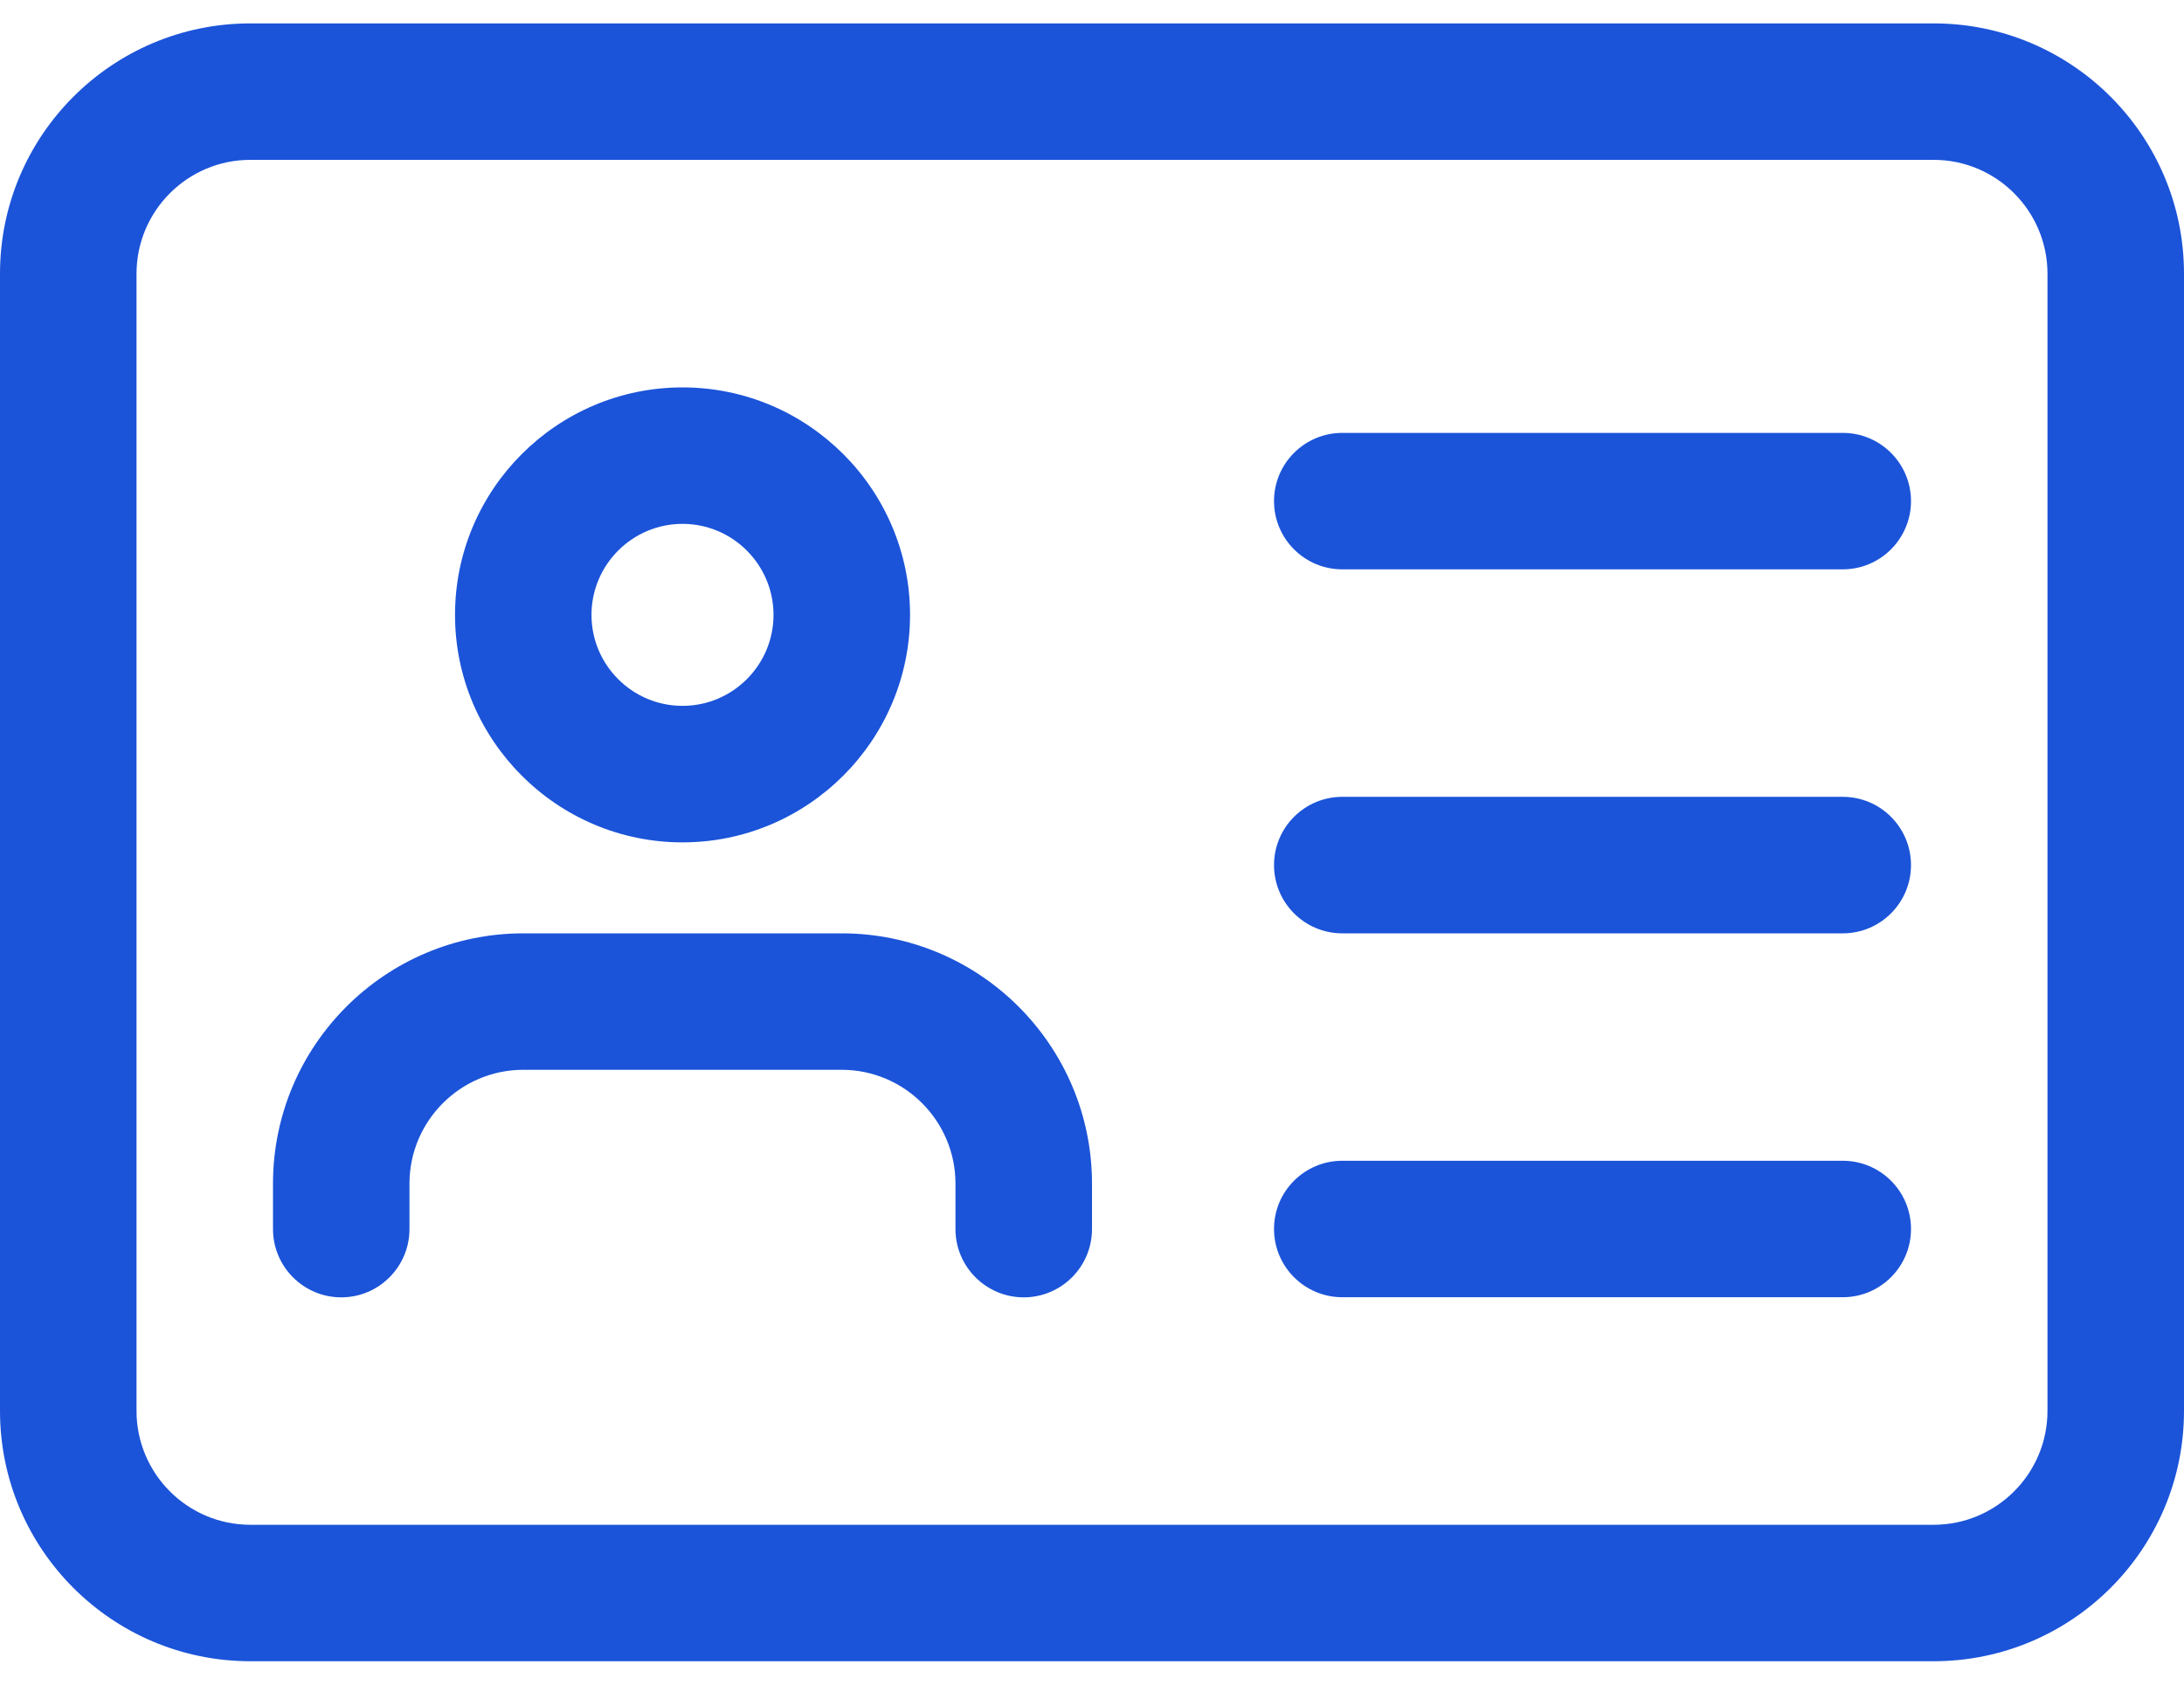
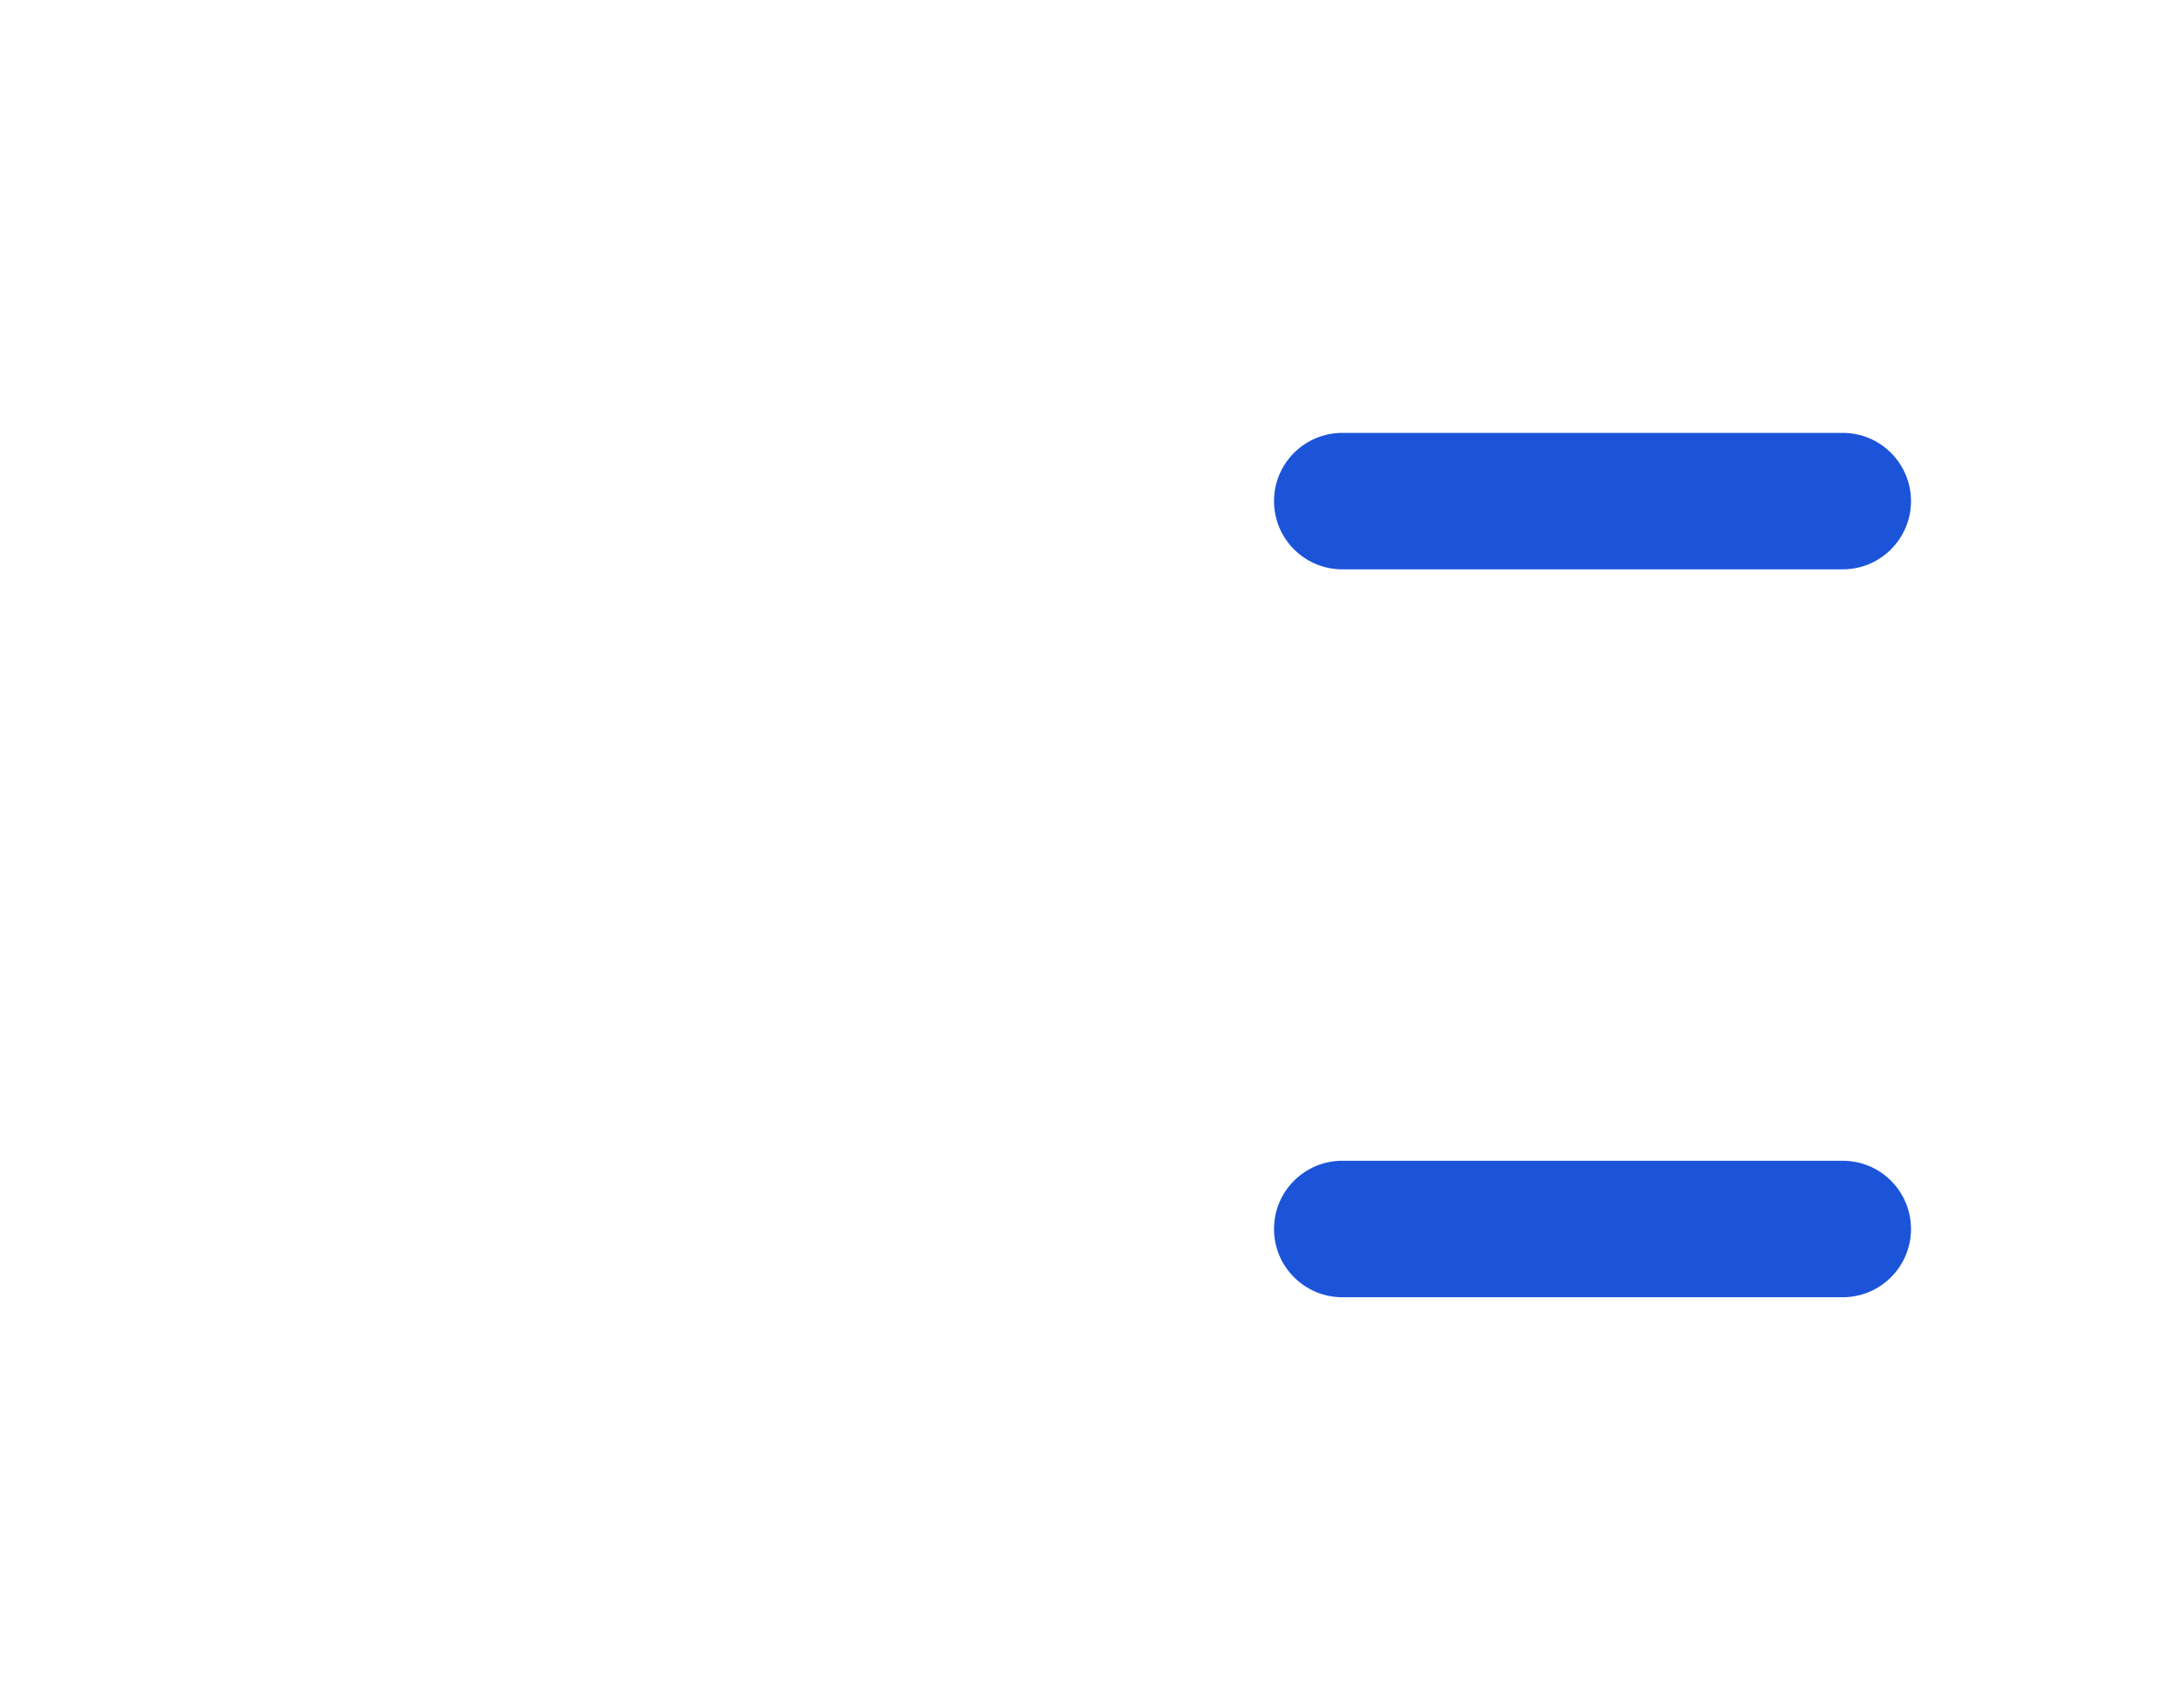
<svg xmlns="http://www.w3.org/2000/svg" width="35" height="27" viewBox="0 0 35 27" fill="none">
-   <path d="M30.989 26.625H4.011C1.798 26.625 0 24.827 0 22.614V4.386C0 2.173 1.798 0.375 4.011 0.375H30.989C33.202 0.375 35 2.173 35 4.386V22.614C35 24.827 33.202 26.625 30.989 26.625ZM4.011 2.562C3.006 2.562 2.188 3.381 2.188 4.386V22.614C2.188 23.619 3.006 24.438 4.011 24.438H30.989C31.994 24.438 32.812 23.619 32.812 22.614V4.386C32.812 3.381 31.994 2.562 30.989 2.562H4.011Z" fill="#1B54D9" />
-   <path d="M10.938 13.501C8.928 13.501 7.292 11.864 7.292 9.855C7.292 7.845 8.928 6.209 10.938 6.209C12.947 6.209 14.584 7.845 14.584 9.855C14.584 11.864 12.947 13.501 10.938 13.501ZM10.938 8.396C10.134 8.396 9.479 9.051 9.479 9.855C9.479 10.659 10.134 11.313 10.938 11.313C11.741 11.313 12.396 10.659 12.396 9.855C12.396 9.051 11.741 8.396 10.938 8.396Z" fill="#1B54D9" />
-   <path d="M16.406 20.793C15.803 20.793 15.312 20.302 15.312 19.699V18.97C15.312 17.965 14.494 17.146 13.489 17.146H8.386C7.381 17.146 6.562 17.965 6.562 18.97V19.699C6.562 20.302 6.072 20.793 5.469 20.793C4.865 20.793 4.375 20.302 4.375 19.699V18.97C4.375 16.757 6.173 14.959 8.386 14.959H13.489C15.702 14.959 17.5 16.757 17.5 18.97V19.699C17.5 20.302 17.01 20.793 16.406 20.793Z" fill="#1B54D9" />
  <path d="M29.532 9.125H21.511C20.907 9.125 20.417 8.635 20.417 8.031C20.417 7.428 20.907 6.938 21.511 6.938H29.532C30.135 6.938 30.625 7.428 30.625 8.031C30.625 8.635 30.135 9.125 29.532 9.125Z" fill="#1B54D9" />
-   <path d="M29.532 14.959H21.511C20.907 14.959 20.417 14.469 20.417 13.865C20.417 13.261 20.907 12.771 21.511 12.771H29.532C30.135 12.771 30.625 13.261 30.625 13.865C30.625 14.469 30.135 14.959 29.532 14.959Z" fill="#1B54D9" />
  <path d="M29.532 20.791H21.511C20.907 20.791 20.417 20.301 20.417 19.697C20.417 19.093 20.907 18.604 21.511 18.604H29.532C30.135 18.604 30.625 19.093 30.625 19.697C30.625 20.301 30.135 20.791 29.532 20.791Z" fill="#1B54D9" />
</svg>